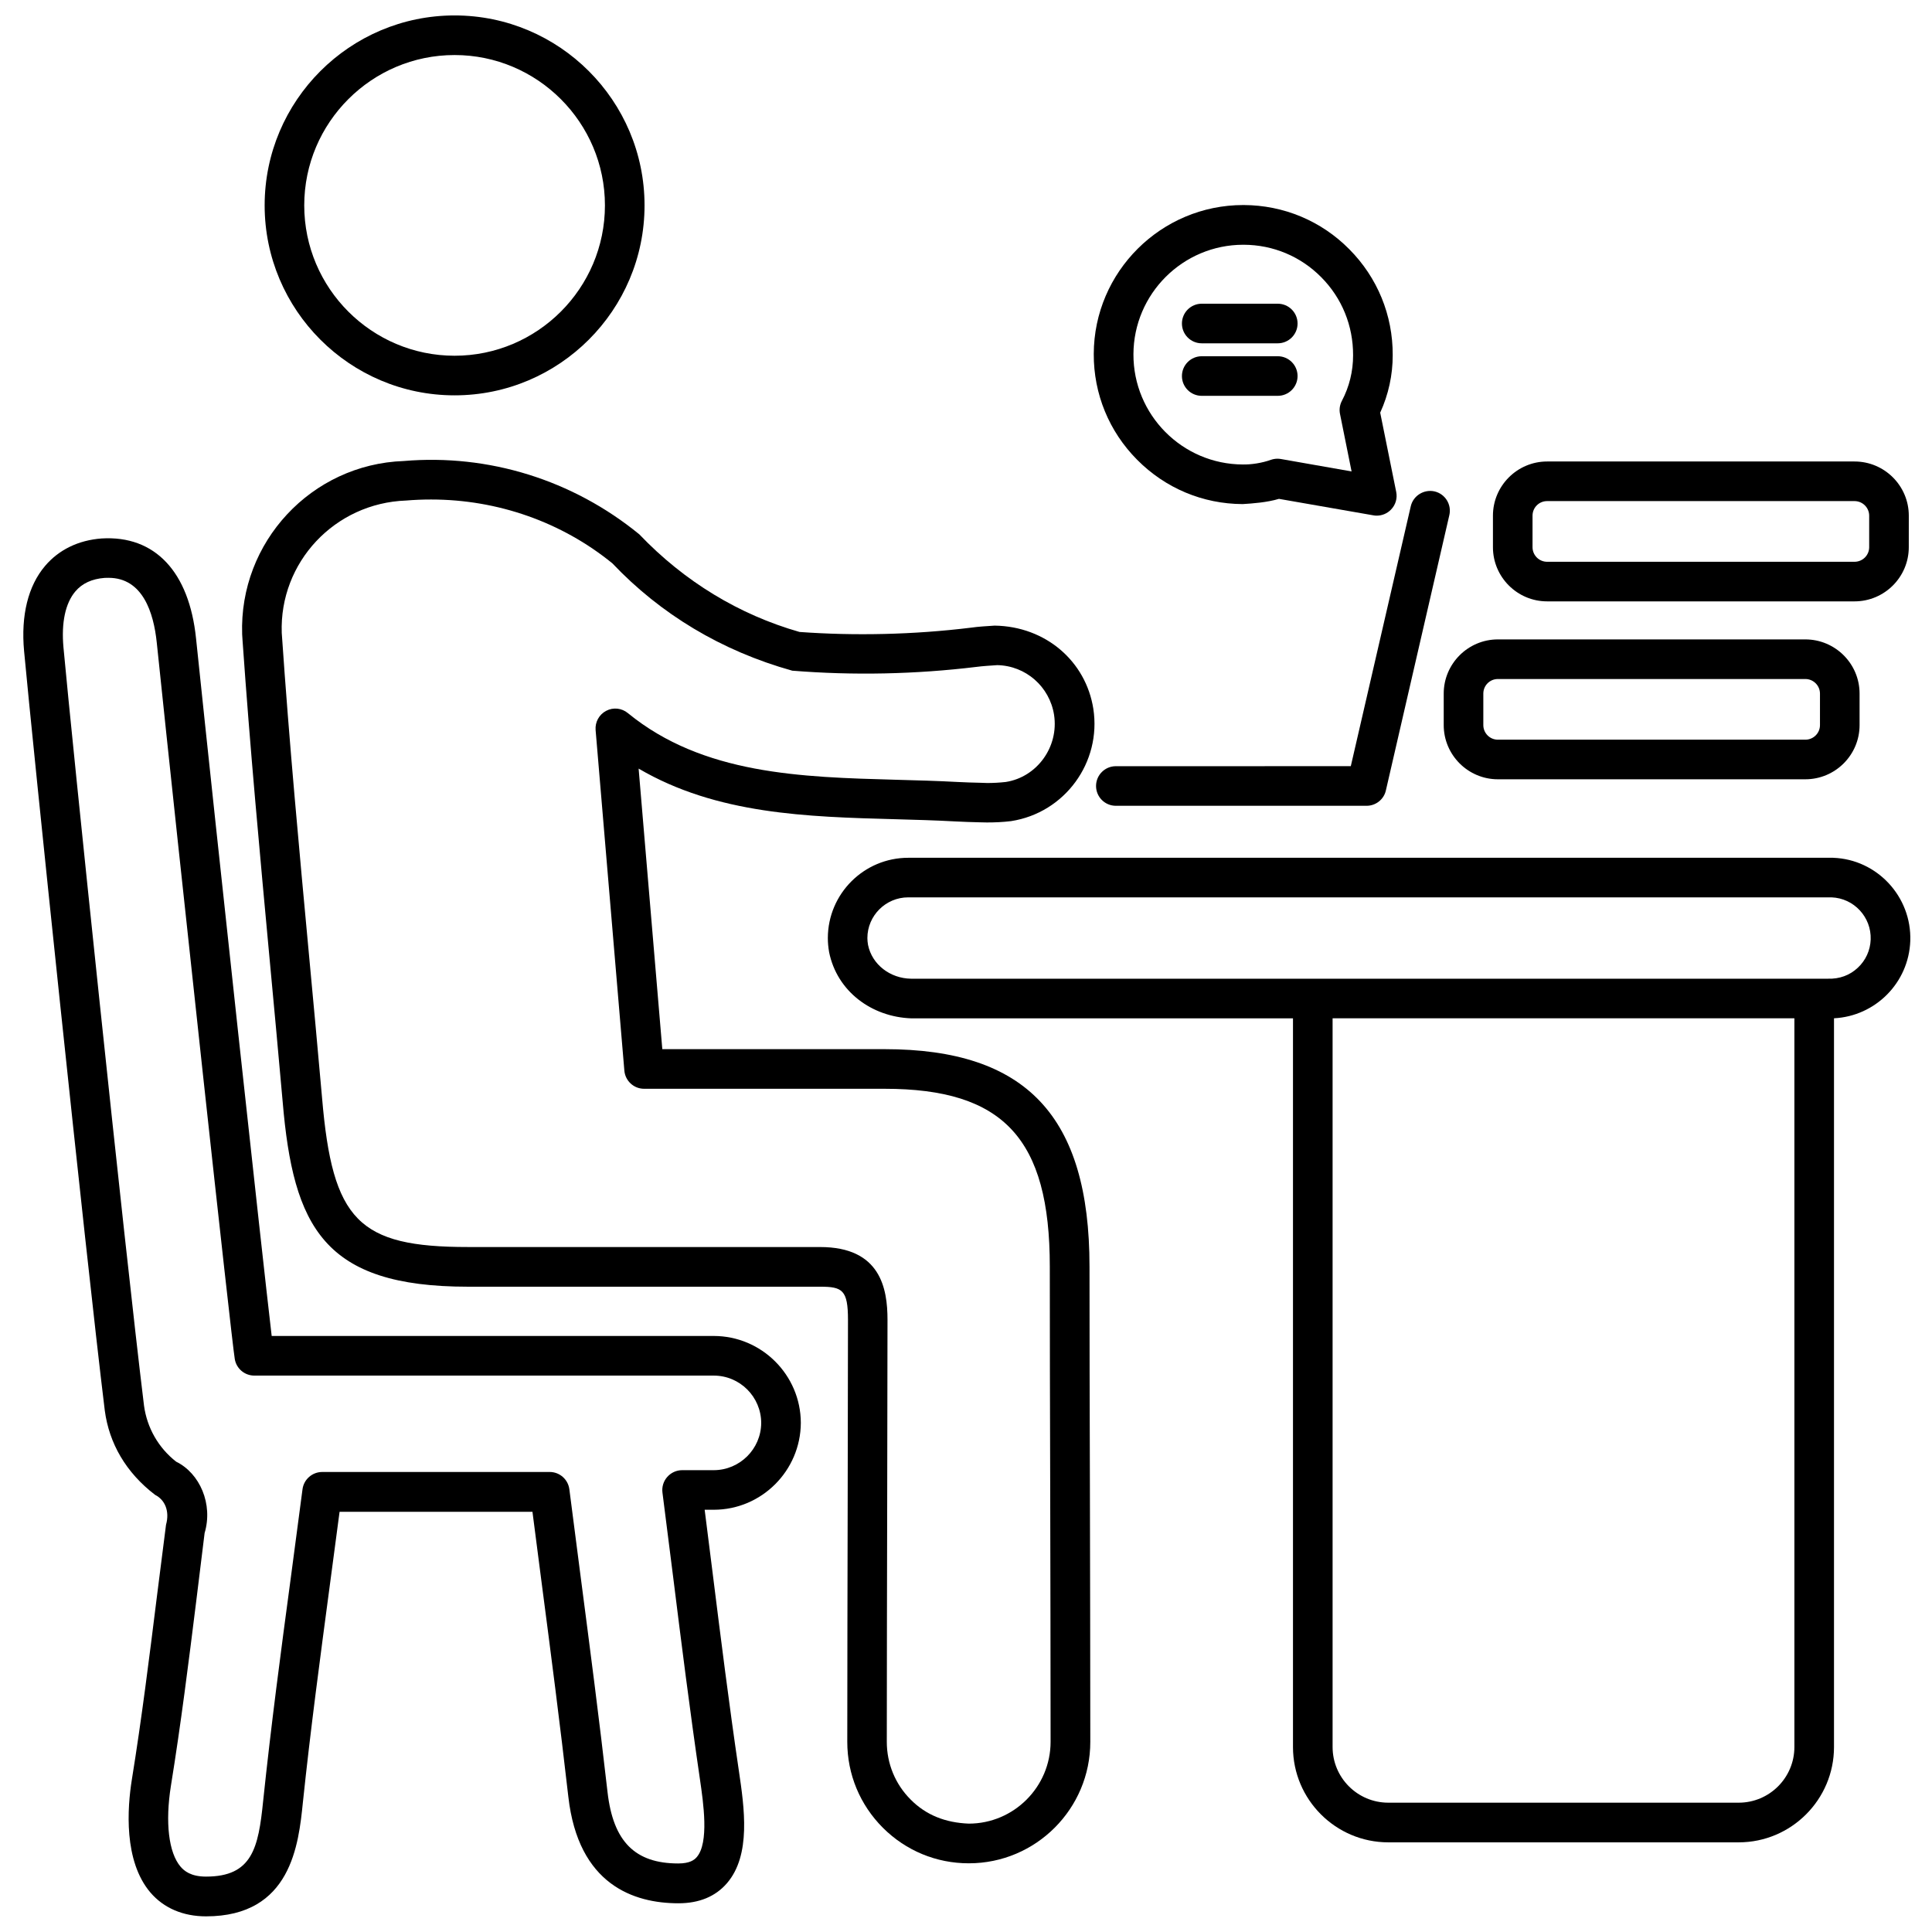
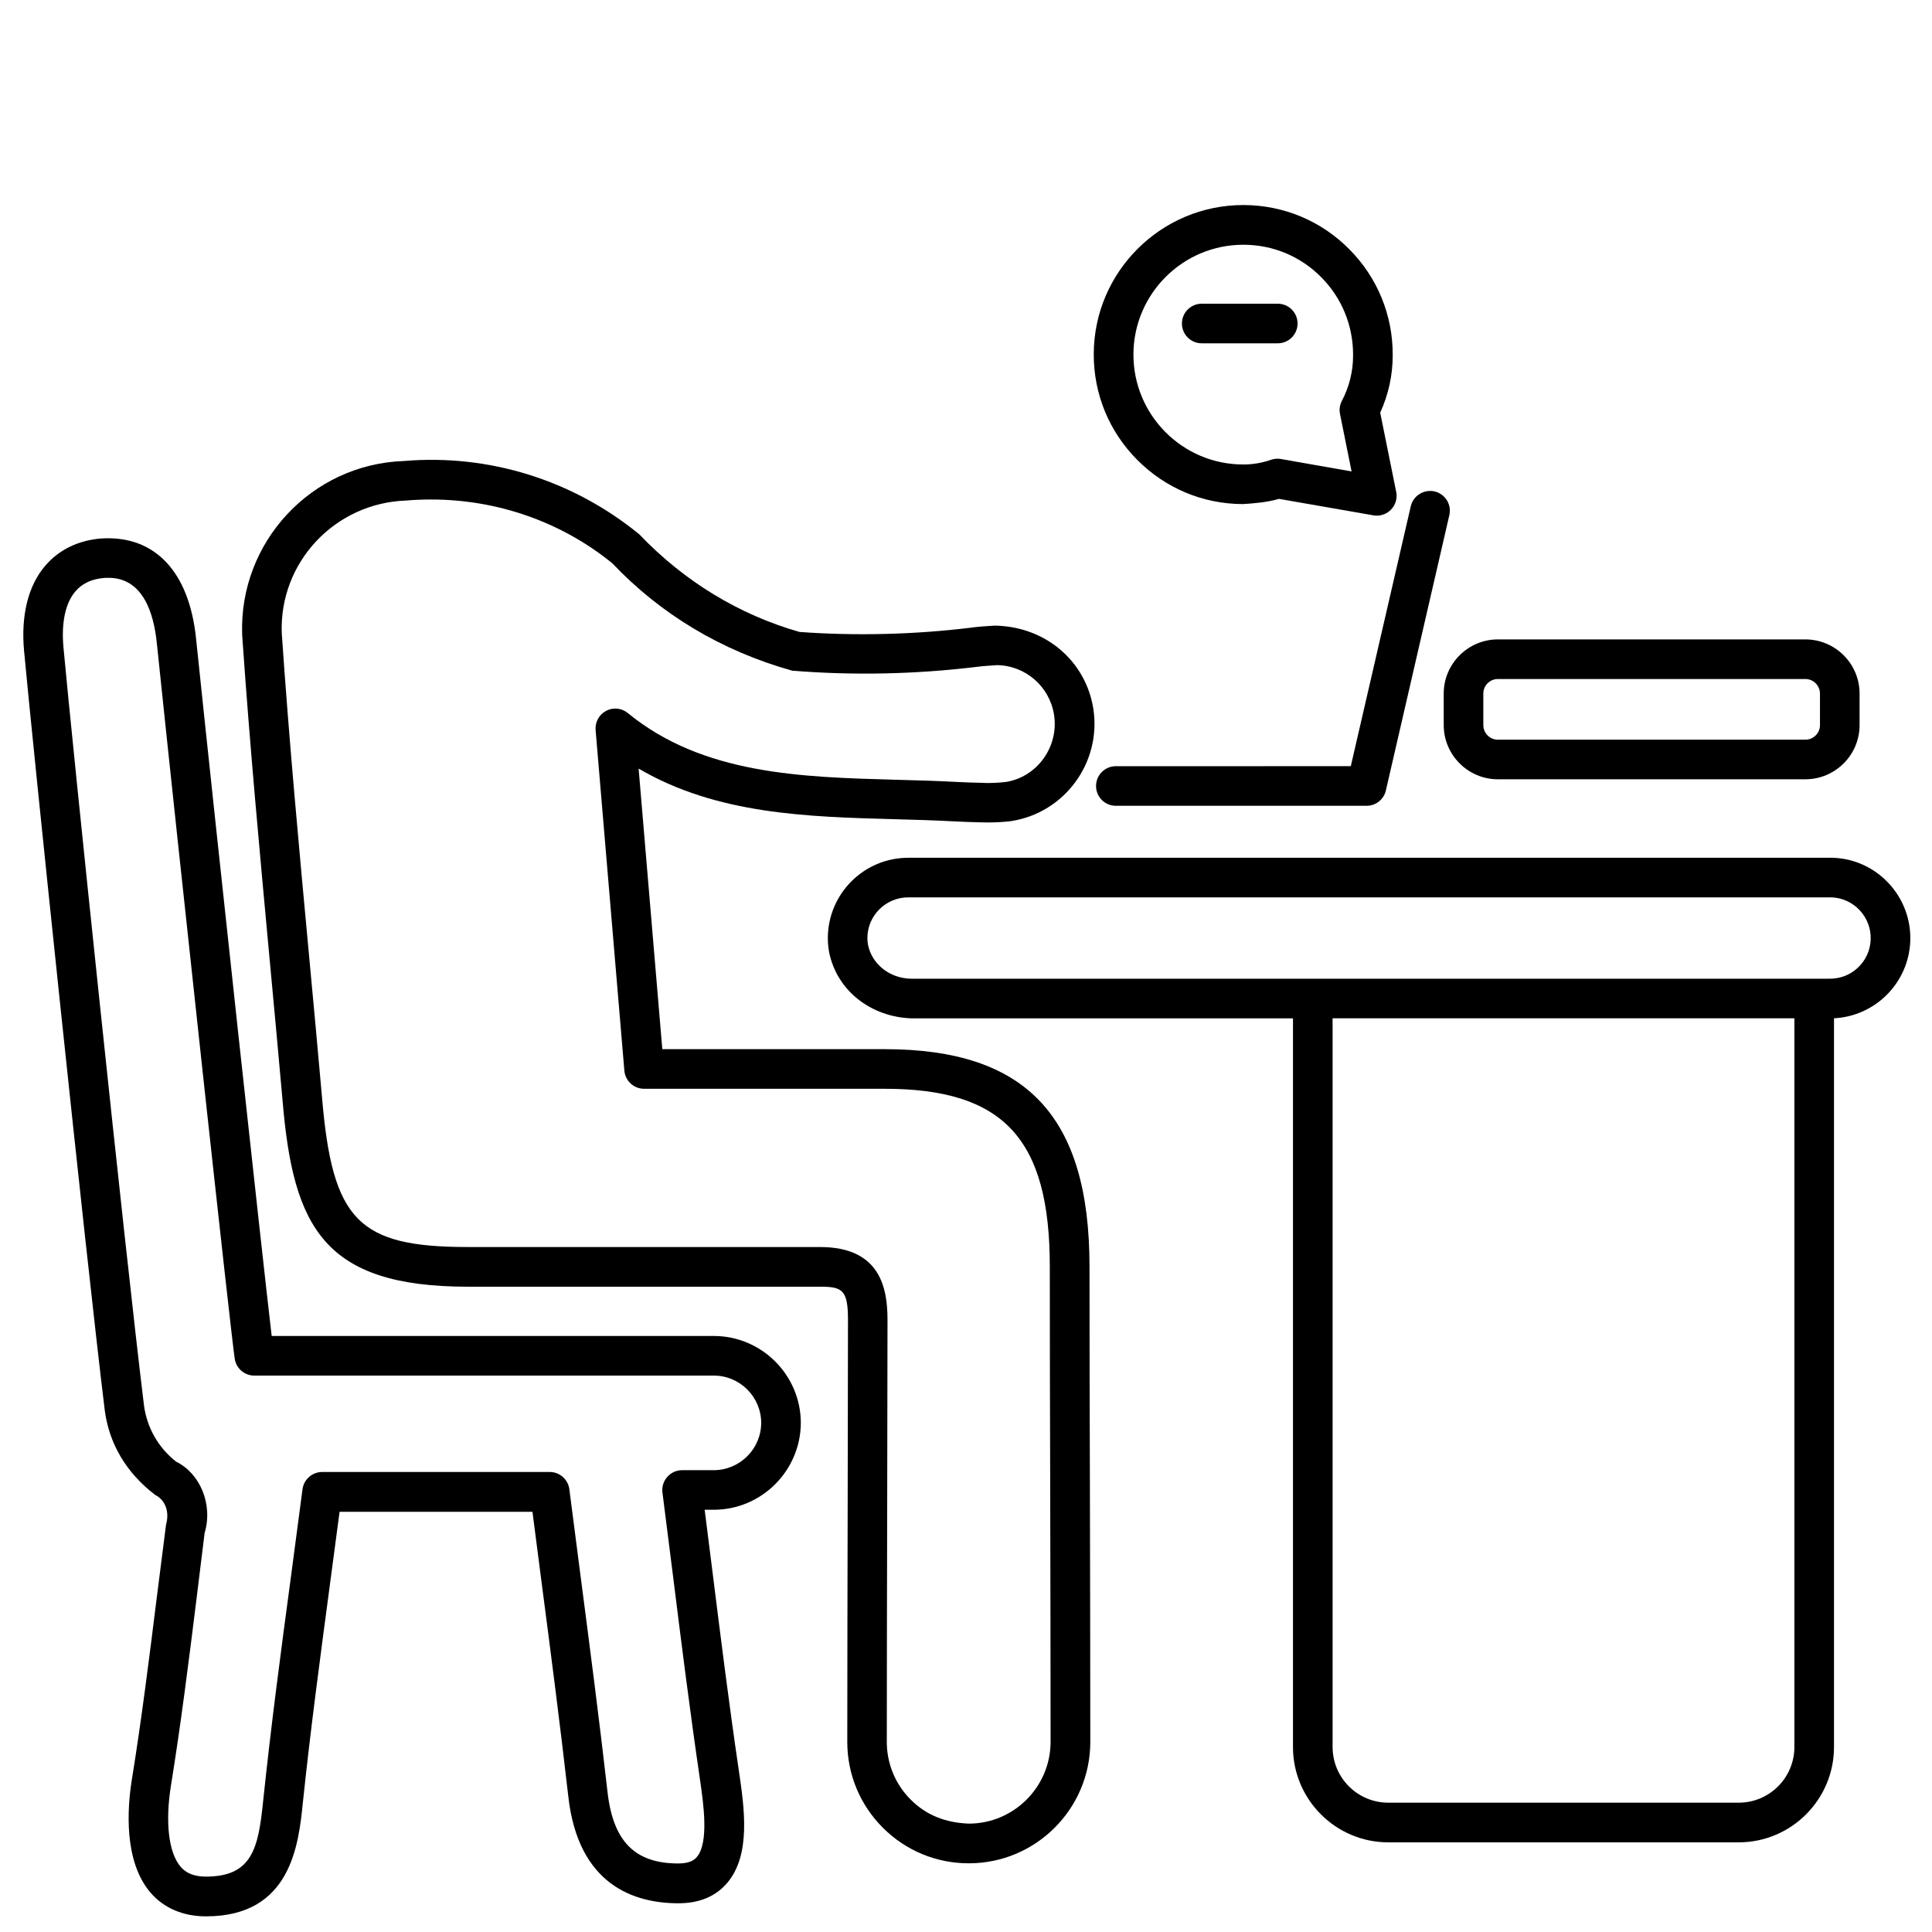
<svg xmlns="http://www.w3.org/2000/svg" width="800px" height="800px" version="1.1" viewBox="144 144 512 512">
  <defs>
    <clipPath id="b">
      <path d="m150 286h207v365.9h-207z" />
    </clipPath>
    <clipPath id="a">
-       <path d="m214 148.09h101v100.91h-101z" />
-     </clipPath>
+       </clipPath>
  </defs>
  <g clip-path="url(#b)">
    <path d="m333.14 498.05h-117.14c-2.731-23.238-14.336-130-20.047-184.86-1.809-17.609-10.855-27.352-25.023-26.492-6.152 0.461-11.336 2.981-14.988 7.285-4.492 5.289-6.426 13.098-5.562 22.523 2.227 24.266 16.164 158.53 21.391 201.31 1.156 8.668 5.582 16.414 13.328 22.336 2.625 1.324 3.906 4.324 2.898 7.934l-2.414 19c-2.016 16.184-4.031 32.391-6.633 48.469-1.219 7.598-2.203 21.602 4.891 29.957 3.527 4.137 8.648 6.34 14.758 6.34 22.609 0 24.539-19.145 25.672-30.23 2.016-19.25 4.598-38.457 7.18-57.855l2.539-19.125h51.117l2.394 18.516c2.5 19.082 4.953 38.039 7.117 57.016 2.644 23.301 17.34 28.215 29.18 28.215 5.481 0 9.805-1.785 12.848-5.312 6.445-7.473 4.617-19.965 3.148-29.895-2.586-17.5-4.769-35.008-6.973-52.602l-2.078-16.48h2.457c12.637-0.02 22.965-10.348 23.027-23.008v-0.043c-0.043-12.676-10.391-23.004-23.09-23.004zm0.039 35.562h-8.398c-1.512 0-2.938 0.652-3.945 1.785-1.008 1.133-1.469 2.644-1.281 4.137l2.832 22.355c2.203 17.656 4.41 35.246 7.094 53.57 0.922 6.32 2.477 16.879-0.84 20.699-0.609 0.715-1.805 1.68-4.891 1.68-11.461 0-17.254-5.816-18.746-18.895-2.164-19.02-4.641-38.039-7.137-57.184l-2.981-23.07c-0.336-2.625-2.562-4.598-5.207-4.598l-60.305 0.004c-2.625 0-4.871 1.973-5.207 4.578l-3.129 23.656c-2.625 19.5-5.184 38.812-7.305 58.988-1.258 12.449-2.898 20.004-15.137 20.004-4.031 0-5.793-1.512-6.758-2.644-3.148-3.695-4.094-11.734-2.539-21.453 2.625-16.227 4.703-32.812 6.695-48.828l2.227-18.117c2.289-7.66-1.258-15.848-7.535-18.914-4.703-3.672-7.727-8.984-8.523-14.863-5.227-42.656-19.145-176.71-21.348-200.96-0.59-6.551 0.504-11.672 3.148-14.801 1.805-2.141 4.41-3.336 7.766-3.59 0.336-0.02 0.691-0.02 1.027-0.02 9.07 0 11.965 9.238 12.785 17.152 5.961 57.328 19.754 184.33 20.676 189.88 0.418 2.539 2.625 4.387 5.184 4.387h121.75c6.926 0 12.555 5.625 12.574 12.555-0.039 6.883-5.664 12.488-12.551 12.508z" />
  </g>
  <path d="m629.82 371.32h-1.426-243.7c-11.734 0-21.285 9.531-21.309 21.266 0 1.195 0.105 2.394 0.336 3.738 2.098 10.41 11.293 17.191 21.812 17.551h101.12v193.11c0 13.918 11.336 25.254 25.254 25.254h92.867c13.918 0 25.254-11.336 25.254-25.254v-193.13c10.938-0.547 19.816-9.383 20.215-20.508 0.402-11.719-8.793-21.605-20.422-22.023zm-25.043 250.41h-92.867c-8.145 0-14.758-6.613-14.758-14.758v-193.11h122.38v193.11c0 8.145-6.613 14.758-14.758 14.758zm31.551-221.26c-2.121 1.996-4.848 3-7.934 2.898h-242.98c-5.481-0.082-10.309-3.715-11.379-8.965-0.105-0.609-0.168-1.219-0.168-1.805 0-5.941 4.871-10.789 10.812-10.789h244.68c5.941 0.211 10.602 5.227 10.391 11.168-0.102 2.875-1.32 5.539-3.418 7.492z" />
  <path d="m432.73 479.64c0-39.82-16.75-57.602-54.285-57.602h-58.926l-6.277-74.352c20.699 12.133 44.672 12.785 67.953 13.414 5.352 0.148 10.707 0.293 15.977 0.586 2.203 0.125 4.176 0.168 6.32 0.23l2.016 0.043c2.098 0 4.176-0.082 6.445-0.355 14.234-2.203 23.992-15.574 21.789-29.789-1.973-12.531-12.574-21.812-26.137-22.02-2.016 0.125-4.43 0.273-6.129 0.523-15.473 1.91-31.152 2.203-45.594 1.156-16.023-4.578-30.527-13.375-42.453-25.863-17.676-14.465-39.988-21.348-62.43-19.438-24.453 0.859-43.664 21.453-42.824 45.949l0.105 1.637c1.953 28.129 4.598 56.68 7.16 84.305 1.176 12.617 2.352 25.234 3.465 37.848 2.812 33.25 10.875 49.078 49.121 49.078h93.352c5.856 0 7.348 0.859 7.348 8.773l-0.082 48.492c-0.043 21.203-0.105 43.977-0.105 63.355 0 8.605 3.359 16.688 9.445 22.777 6.086 6.066 14.148 9.406 22.734 9.406h0.043c17.758 0 32.18-14.441 32.18-32.18 0-21.434-0.062-45.051-0.105-67.742-0.066-21.035-0.105-41.23-0.105-58.234zm-31.992 147.64c-6.172-0.25-11.273-2.227-15.367-6.34-4.113-4.094-6.359-9.555-6.359-15.348 0-19.375 0.062-42.133 0.105-63.332l0.082-48.512c0-8.293-1.848-19.27-17.844-19.27l-93.332-0.004c-29.055 0-35.918-7.012-38.668-39.484-1.113-12.66-2.289-25.273-3.465-37.91-2.562-27.562-5.227-56.047-7.223-85.355-0.652-18.684 14.023-34.406 32.957-35.078 2.203-0.188 4.43-0.273 6.613-0.273 17.676 0 34.656 6.004 48.051 16.918 12.723 13.414 28.863 23.195 47.672 28.445 16.184 1.301 32.559 0.965 48.848-1.008 1.555-0.211 3.652-0.336 5.481-0.461 7.535 0.148 13.875 5.688 15.051 13.184 1.301 8.5-4.535 16.5-12.805 17.781-1.68 0.188-3.359 0.273-4.891 0.273l-1.863-0.062c-2.035-0.043-3.926-0.105-6.023-0.211-5.352-0.293-10.789-0.441-16.246-0.586-25.191-0.691-51.219-1.387-71.102-17.656-1.641-1.363-3.906-1.598-5.773-0.609-1.871 0.988-2.961 2.981-2.793 5.082l7.621 90.266c0.23 2.707 2.5 4.809 5.227 4.809h63.73c31.508 0 43.789 13.203 43.789 47.105 0 17.004 0.043 37.219 0.105 58.23 0.043 22.691 0.105 46.289 0.105 67.719 0 11.945-9.742 21.688-21.684 21.688z" />
  <path d="m526.6 336.16c0 7.914 6.445 14.359 14.359 14.359h81.469c7.934 0 14.379-6.445 14.379-14.359v-8.352c0-7.914-6.445-14.359-14.379-14.359h-81.469c-7.914 0-14.359 6.445-14.359 14.359zm10.496-8.352c0-2.141 1.723-3.863 3.863-3.863h81.469c2.141 0 3.883 1.742 3.883 3.863v8.355c0 2.141-1.742 3.863-3.883 3.863h-81.469c-2.141 0-3.863-1.742-3.863-3.863z" />
-   <path d="m554 303.37h81.469c7.934 0 14.379-6.445 14.379-14.359l0.004-8.352c0-7.914-6.445-14.359-14.379-14.359h-81.469c-7.914 0-14.359 6.445-14.359 14.359v8.355c-0.004 7.91 6.441 14.355 14.355 14.355zm-3.863-22.711c0-2.141 1.723-3.863 3.863-3.863h81.469c2.141 0 3.883 1.742 3.883 3.863v8.355c0 2.141-1.742 3.863-3.883 3.863h-81.469c-2.141 0-3.863-1.742-3.863-3.863z" />
  <g clip-path="url(#a)">
    <path d="m264.47 248.77c27.75 0 50.34-22.586 50.34-50.34s-22.586-50.34-50.34-50.34c-27.75 0-50.336 22.586-50.336 50.34 0 27.75 22.586 50.34 50.336 50.34zm0-90.184c21.957 0 39.844 17.887 39.844 39.844 0 21.957-17.887 39.844-39.844 39.844-21.957 0-39.844-17.887-39.844-39.844 0-21.957 17.887-39.844 39.844-39.844z" />
  </g>
-   <path d="m439.71 347.05c-2.898 0-5.246 2.352-5.246 5.246 0 2.898 2.352 5.246 5.246 5.246h66.461c2.434 0 4.578-1.699 5.102-4.074l16.816-72.949c0.652-2.832-1.113-5.648-3.945-6.297-2.769-0.609-5.625 1.113-6.277 3.945l-15.891 68.875z" />
+   <path d="m439.71 347.05c-2.898 0-5.246 2.352-5.246 5.246 0 2.898 2.352 5.246 5.246 5.246h66.461c2.434 0 4.578-1.699 5.102-4.074l16.816-72.949c0.652-2.832-1.113-5.648-3.945-6.297-2.769-0.609-5.625 1.113-6.277 3.945l-15.891 68.875" />
  <path d="m473.3 277.59c2.731-0.168 6.488-0.441 9.637-1.387l25.023 4.367c0.316 0.062 0.586 0.082 0.902 0.082 1.387 0 2.769-0.566 3.758-1.594 1.219-1.238 1.742-3 1.387-4.703l-4.242-20.992c2.184-4.766 3.336-10.012 3.316-15.262 0.043-10.578-4.051-20.551-11.504-28.047-7.43-7.516-17.383-11.672-27.961-11.715h-0.148c-21.77 0-39.551 17.676-39.613 39.465-0.043 10.578 4.051 20.551 11.504 28.047 7.473 7.539 17.402 11.695 27.941 11.738zm0.188-68.727h0.105c7.766 0.02 15.074 3.066 20.551 8.605 5.481 5.519 8.461 12.848 8.438 20.656 0.02 4.219-1.008 8.398-2.961 12.09-0.566 1.07-0.754 2.309-0.504 3.504l3.066 15.219-18.723-3.293c-0.316-0.043-0.586-0.082-0.902-0.082-0.586 0-1.195 0.105-1.742 0.293-2.394 0.859-5.227 1.281-7.43 1.238-16.059-0.043-29.074-13.16-29.012-29.223 0.059-16.016 13.098-29.008 29.113-29.008z" />
  <path d="m462.47 234.98h20.152c2.898 0 5.246-2.352 5.246-5.246 0-2.898-2.352-5.246-5.246-5.246h-20.152c-2.898 0-5.246 2.352-5.246 5.246-0.004 2.894 2.348 5.246 5.246 5.246z" />
-   <path d="m462.47 248.9h20.152c2.898 0 5.246-2.352 5.246-5.246 0-2.898-2.352-5.246-5.246-5.246h-20.152c-2.898 0-5.246 2.352-5.246 5.246-0.004 2.894 2.348 5.246 5.246 5.246z" />
</svg>